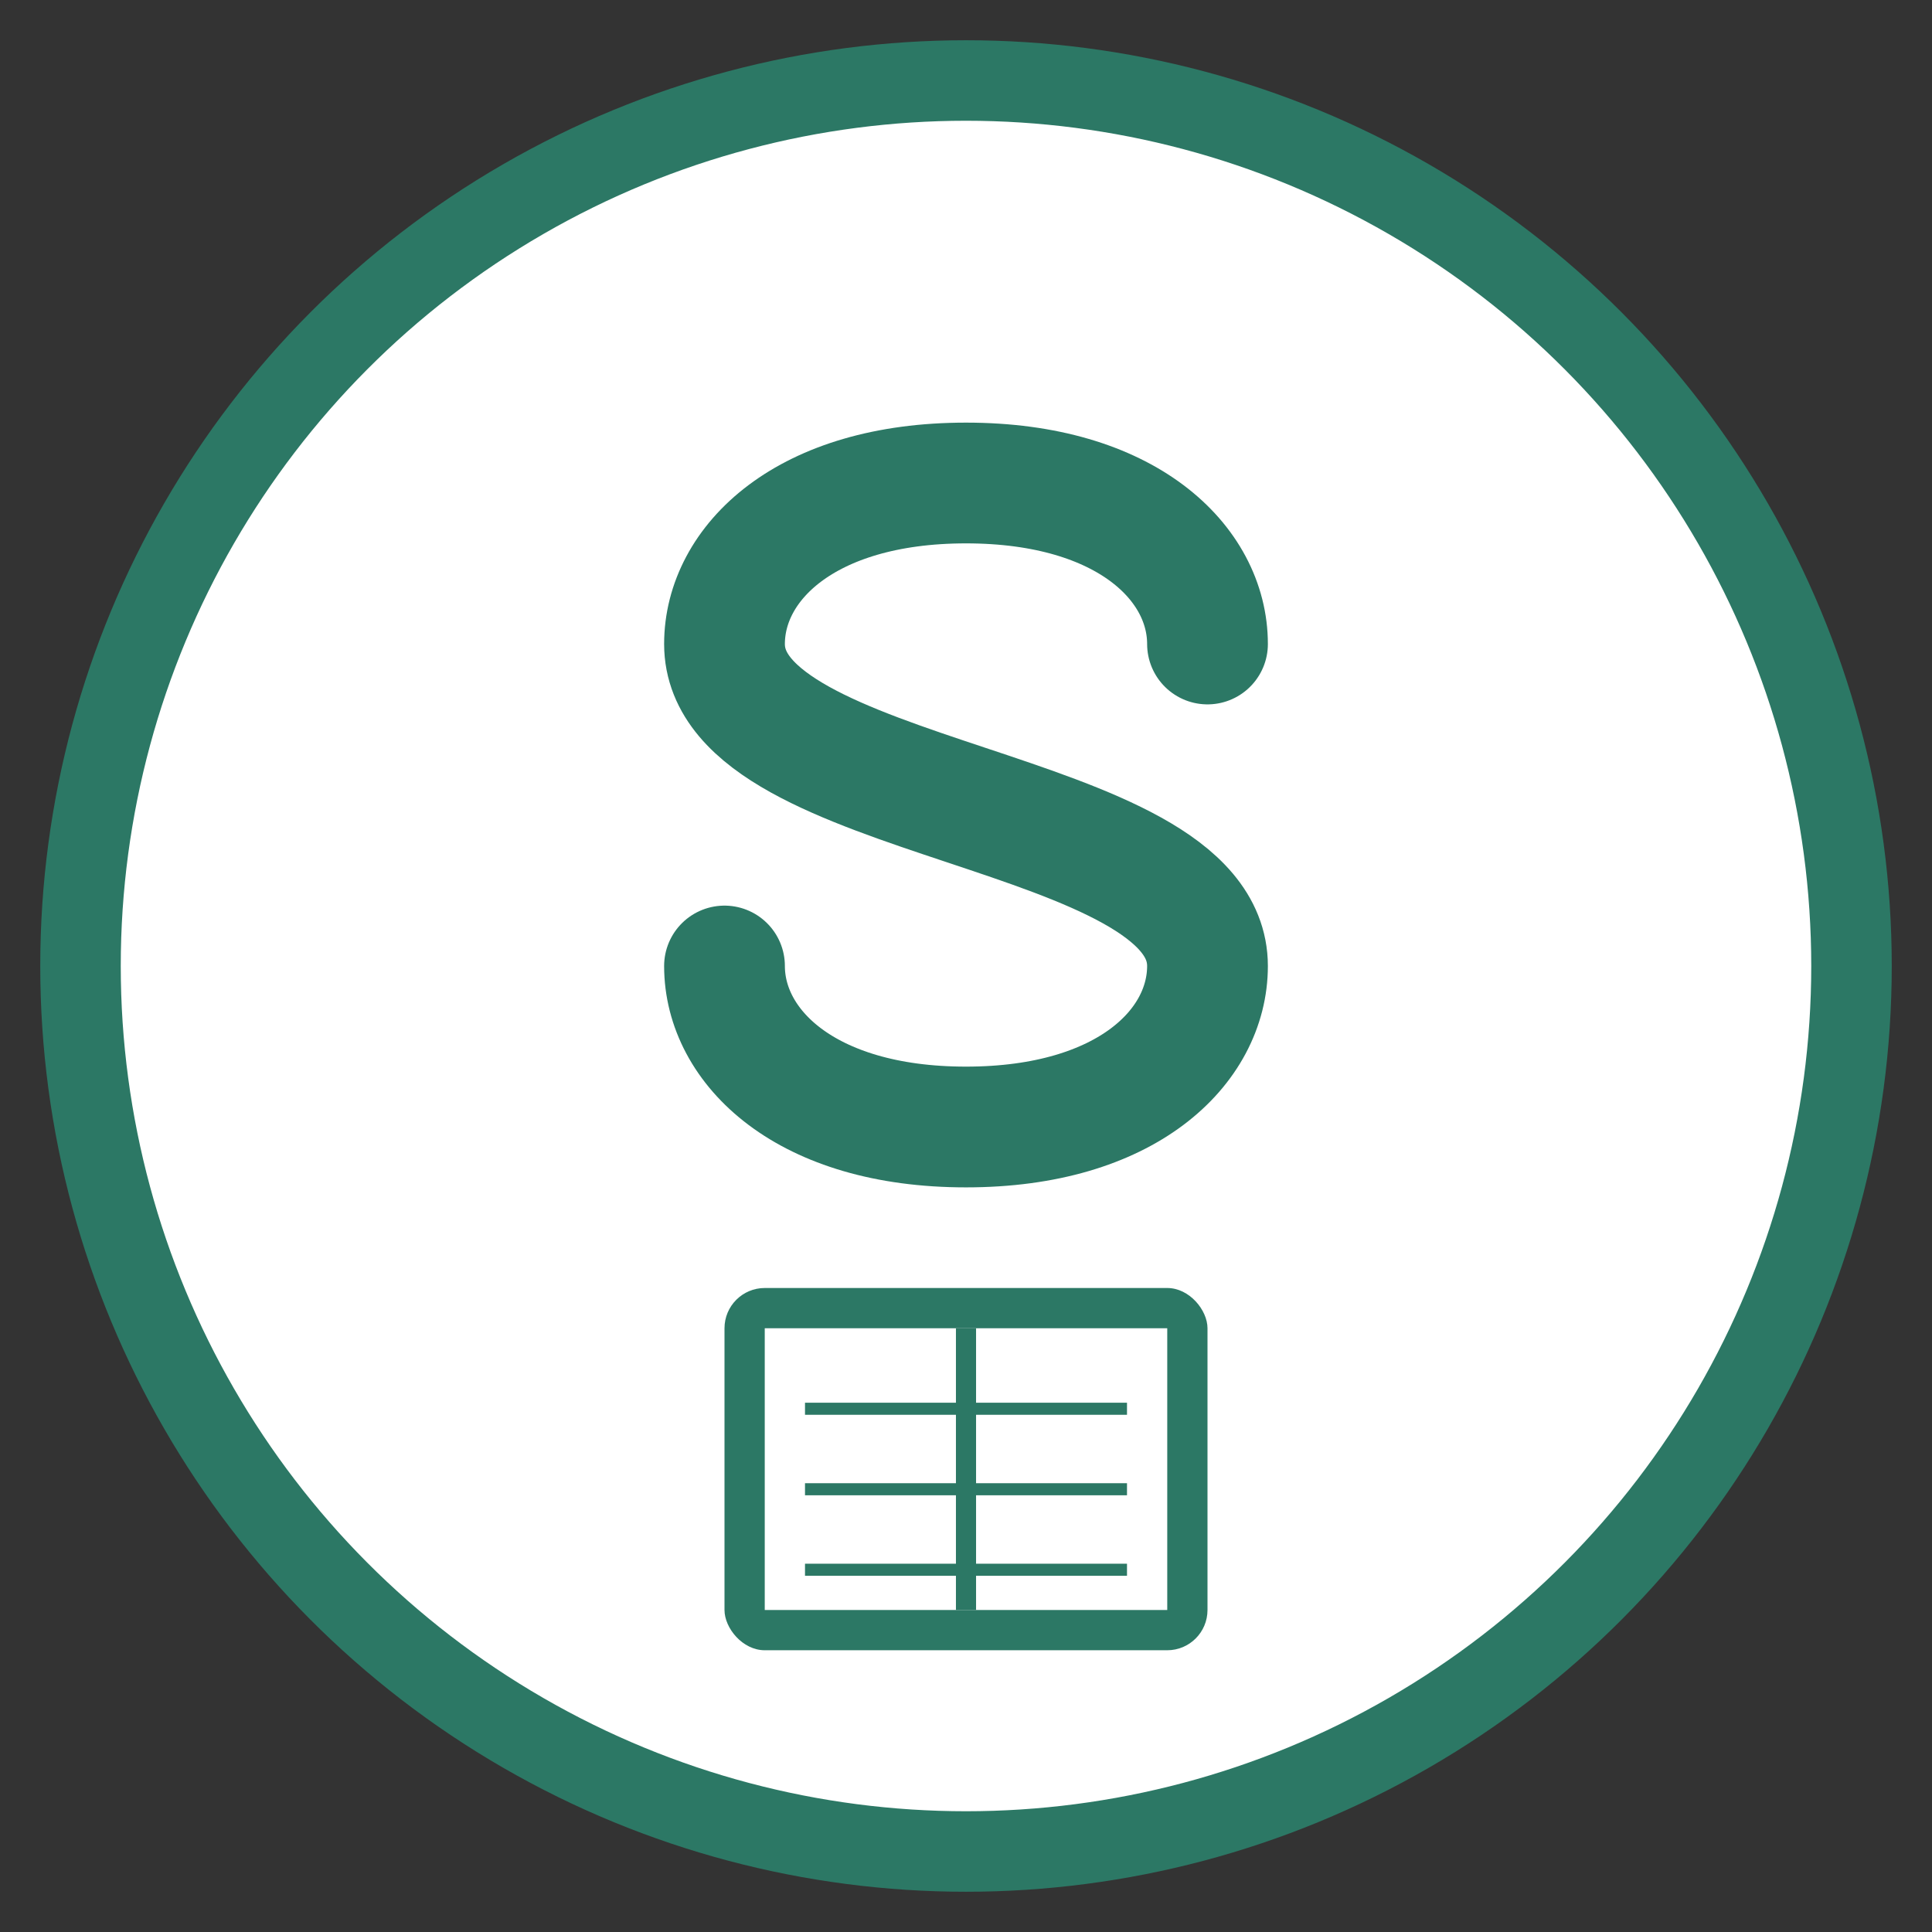
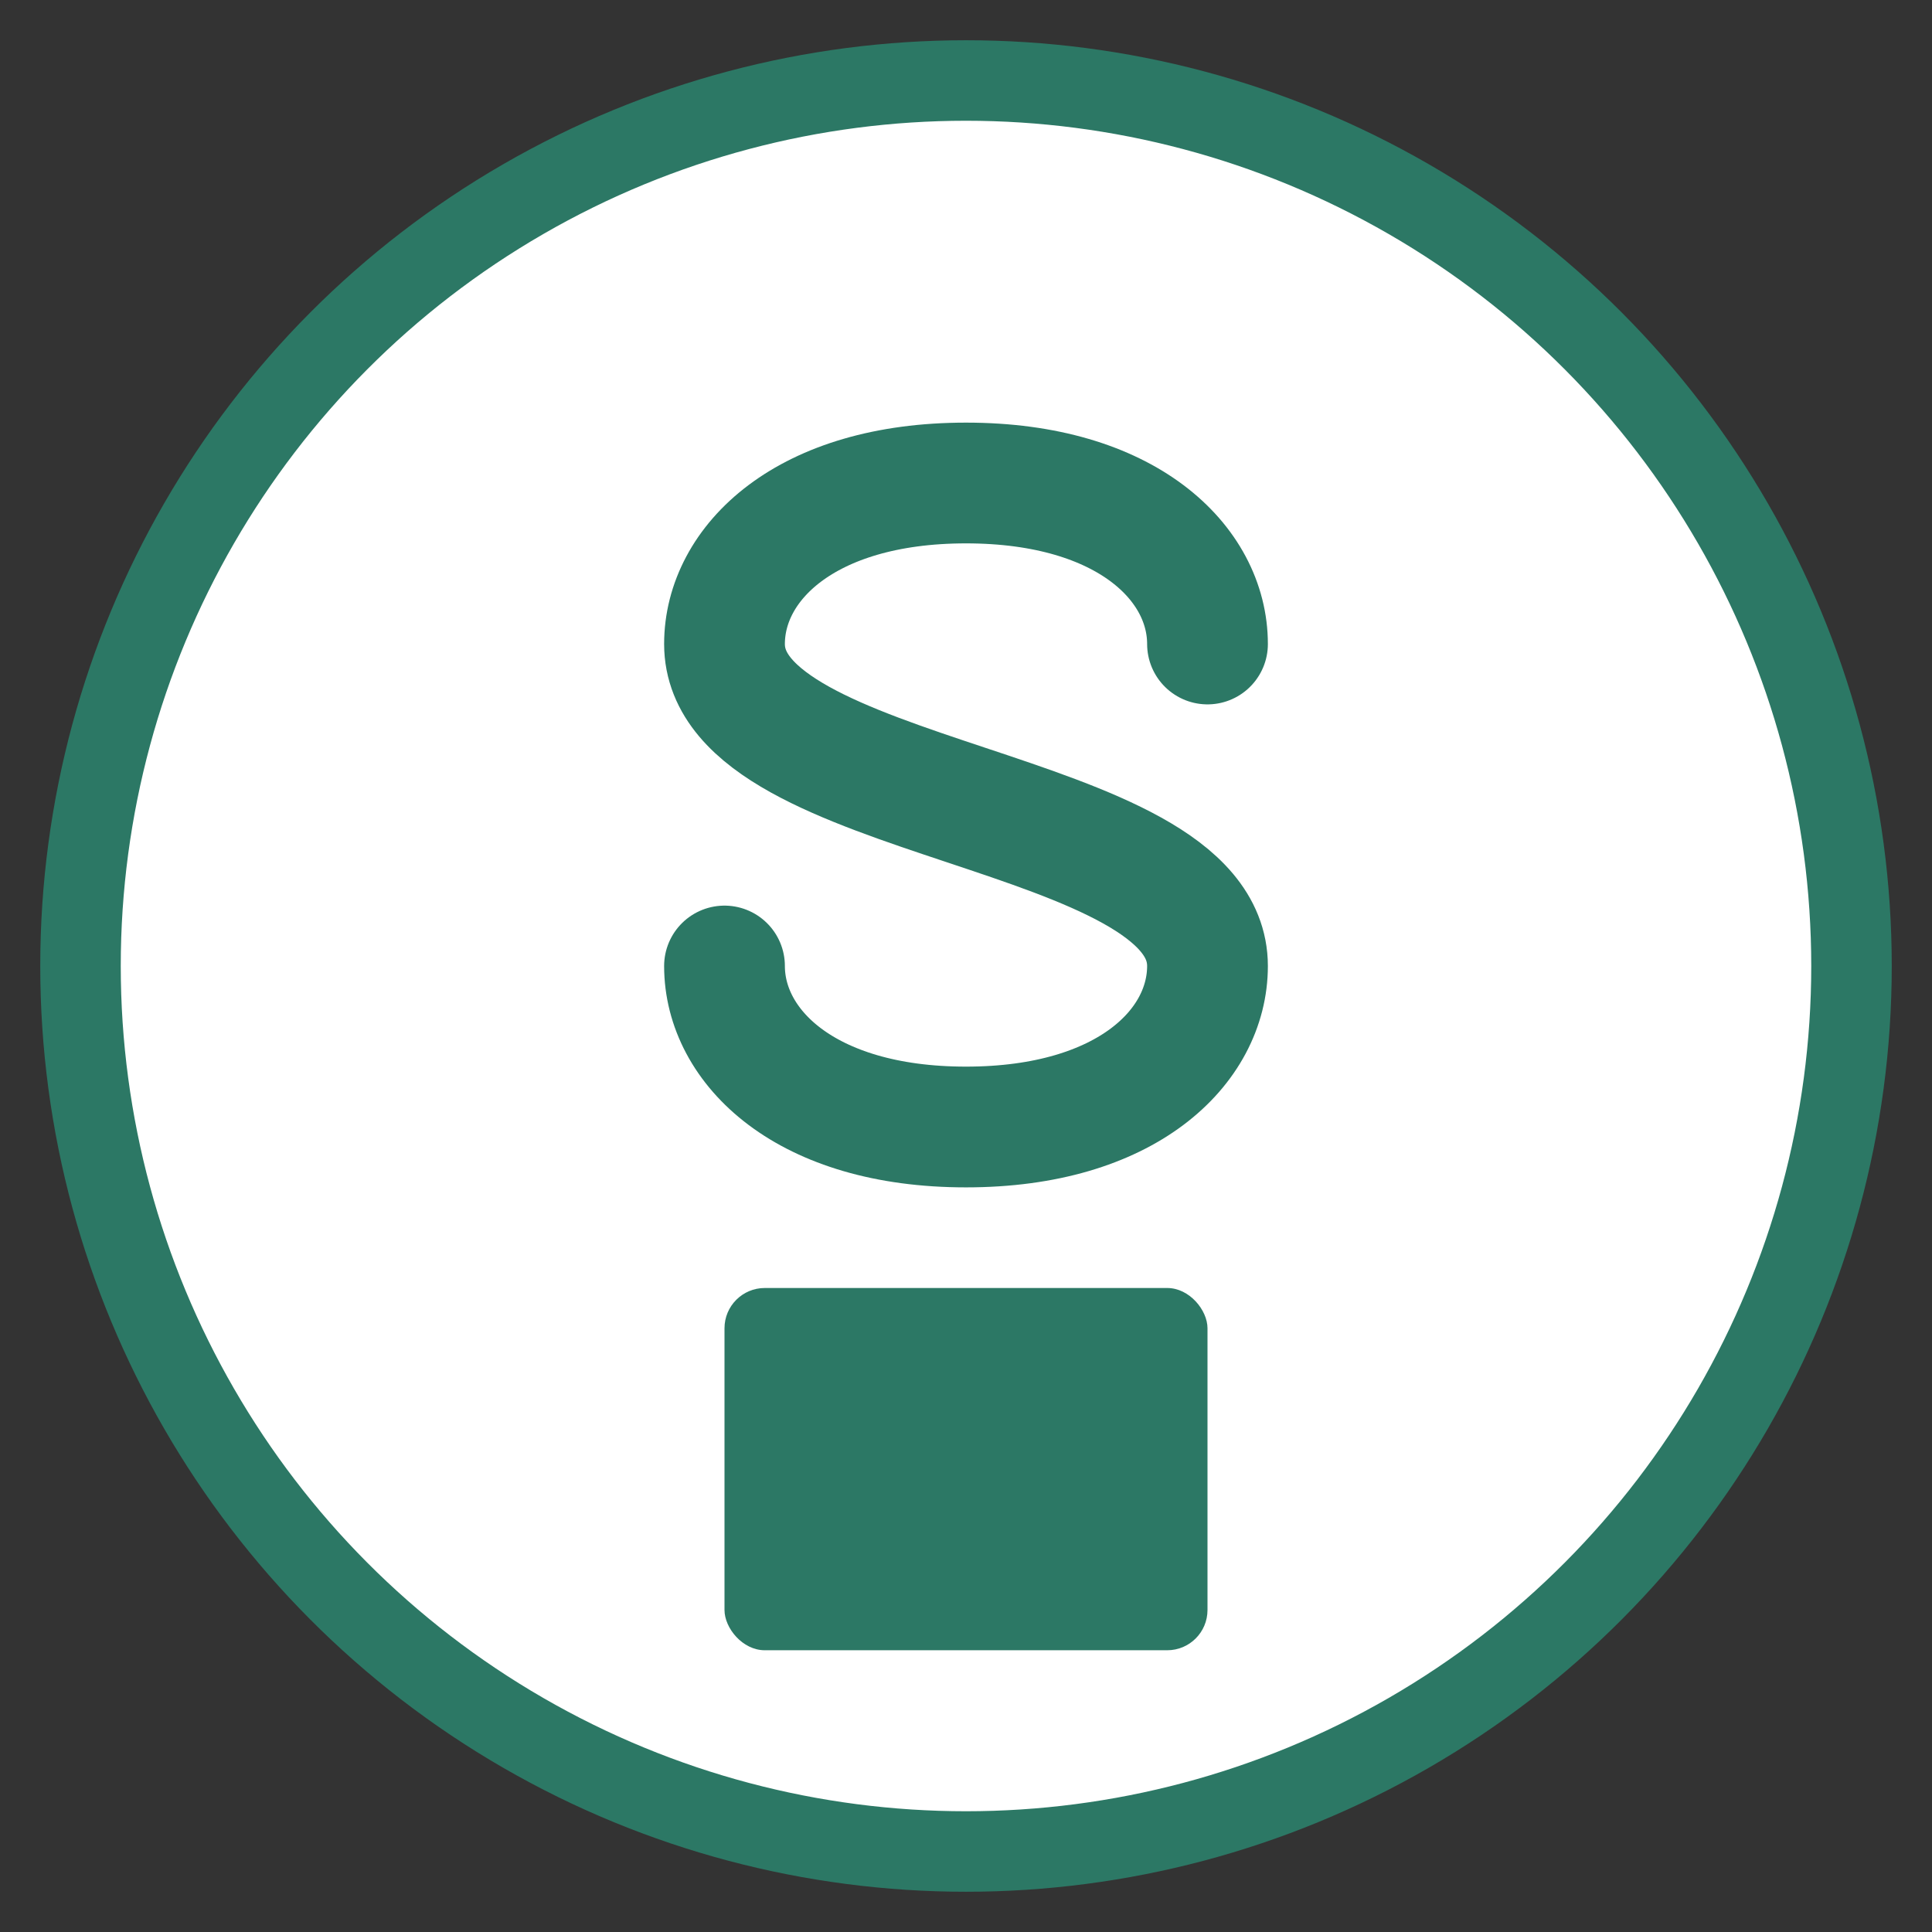
<svg xmlns="http://www.w3.org/2000/svg" viewBox="0 0 48 48" width="48" height="48" fill="none">
  <rect x="0" y="0" width="48" height="48" fill="#333333" stroke="none" />
  <circle cx="24" cy="24" r="22" fill="white" stroke="#2C7865" stroke-width="2" />
  <path d="M30 16C30 14 28 12 24 12C20 12 18 14 18 16C18 20 30 20 30 24C30 26 28 28 24 28C20 28 18 26 18 24" fill="none" stroke="#2C7865" stroke-width="3" stroke-linecap="round" />
  <g fill="#2C7865">
    <rect x="18" y="32" width="12" height="9" rx="1" fill="#2C7865" />
-     <rect x="19" y="33" width="10" height="7" fill="white" />
-     <line x1="24" y1="33" x2="24" y2="40" stroke="#2C7865" stroke-width="0.5" />
    <line x1="20" y1="35" x2="28" y2="35" stroke="#2C7865" stroke-width="0.3" />
    <line x1="20" y1="37" x2="28" y2="37" stroke="#2C7865" stroke-width="0.3" />
-     <line x1="20" y1="39" x2="28" y2="39" stroke="#2C7865" stroke-width="0.3" />
  </g>
</svg>